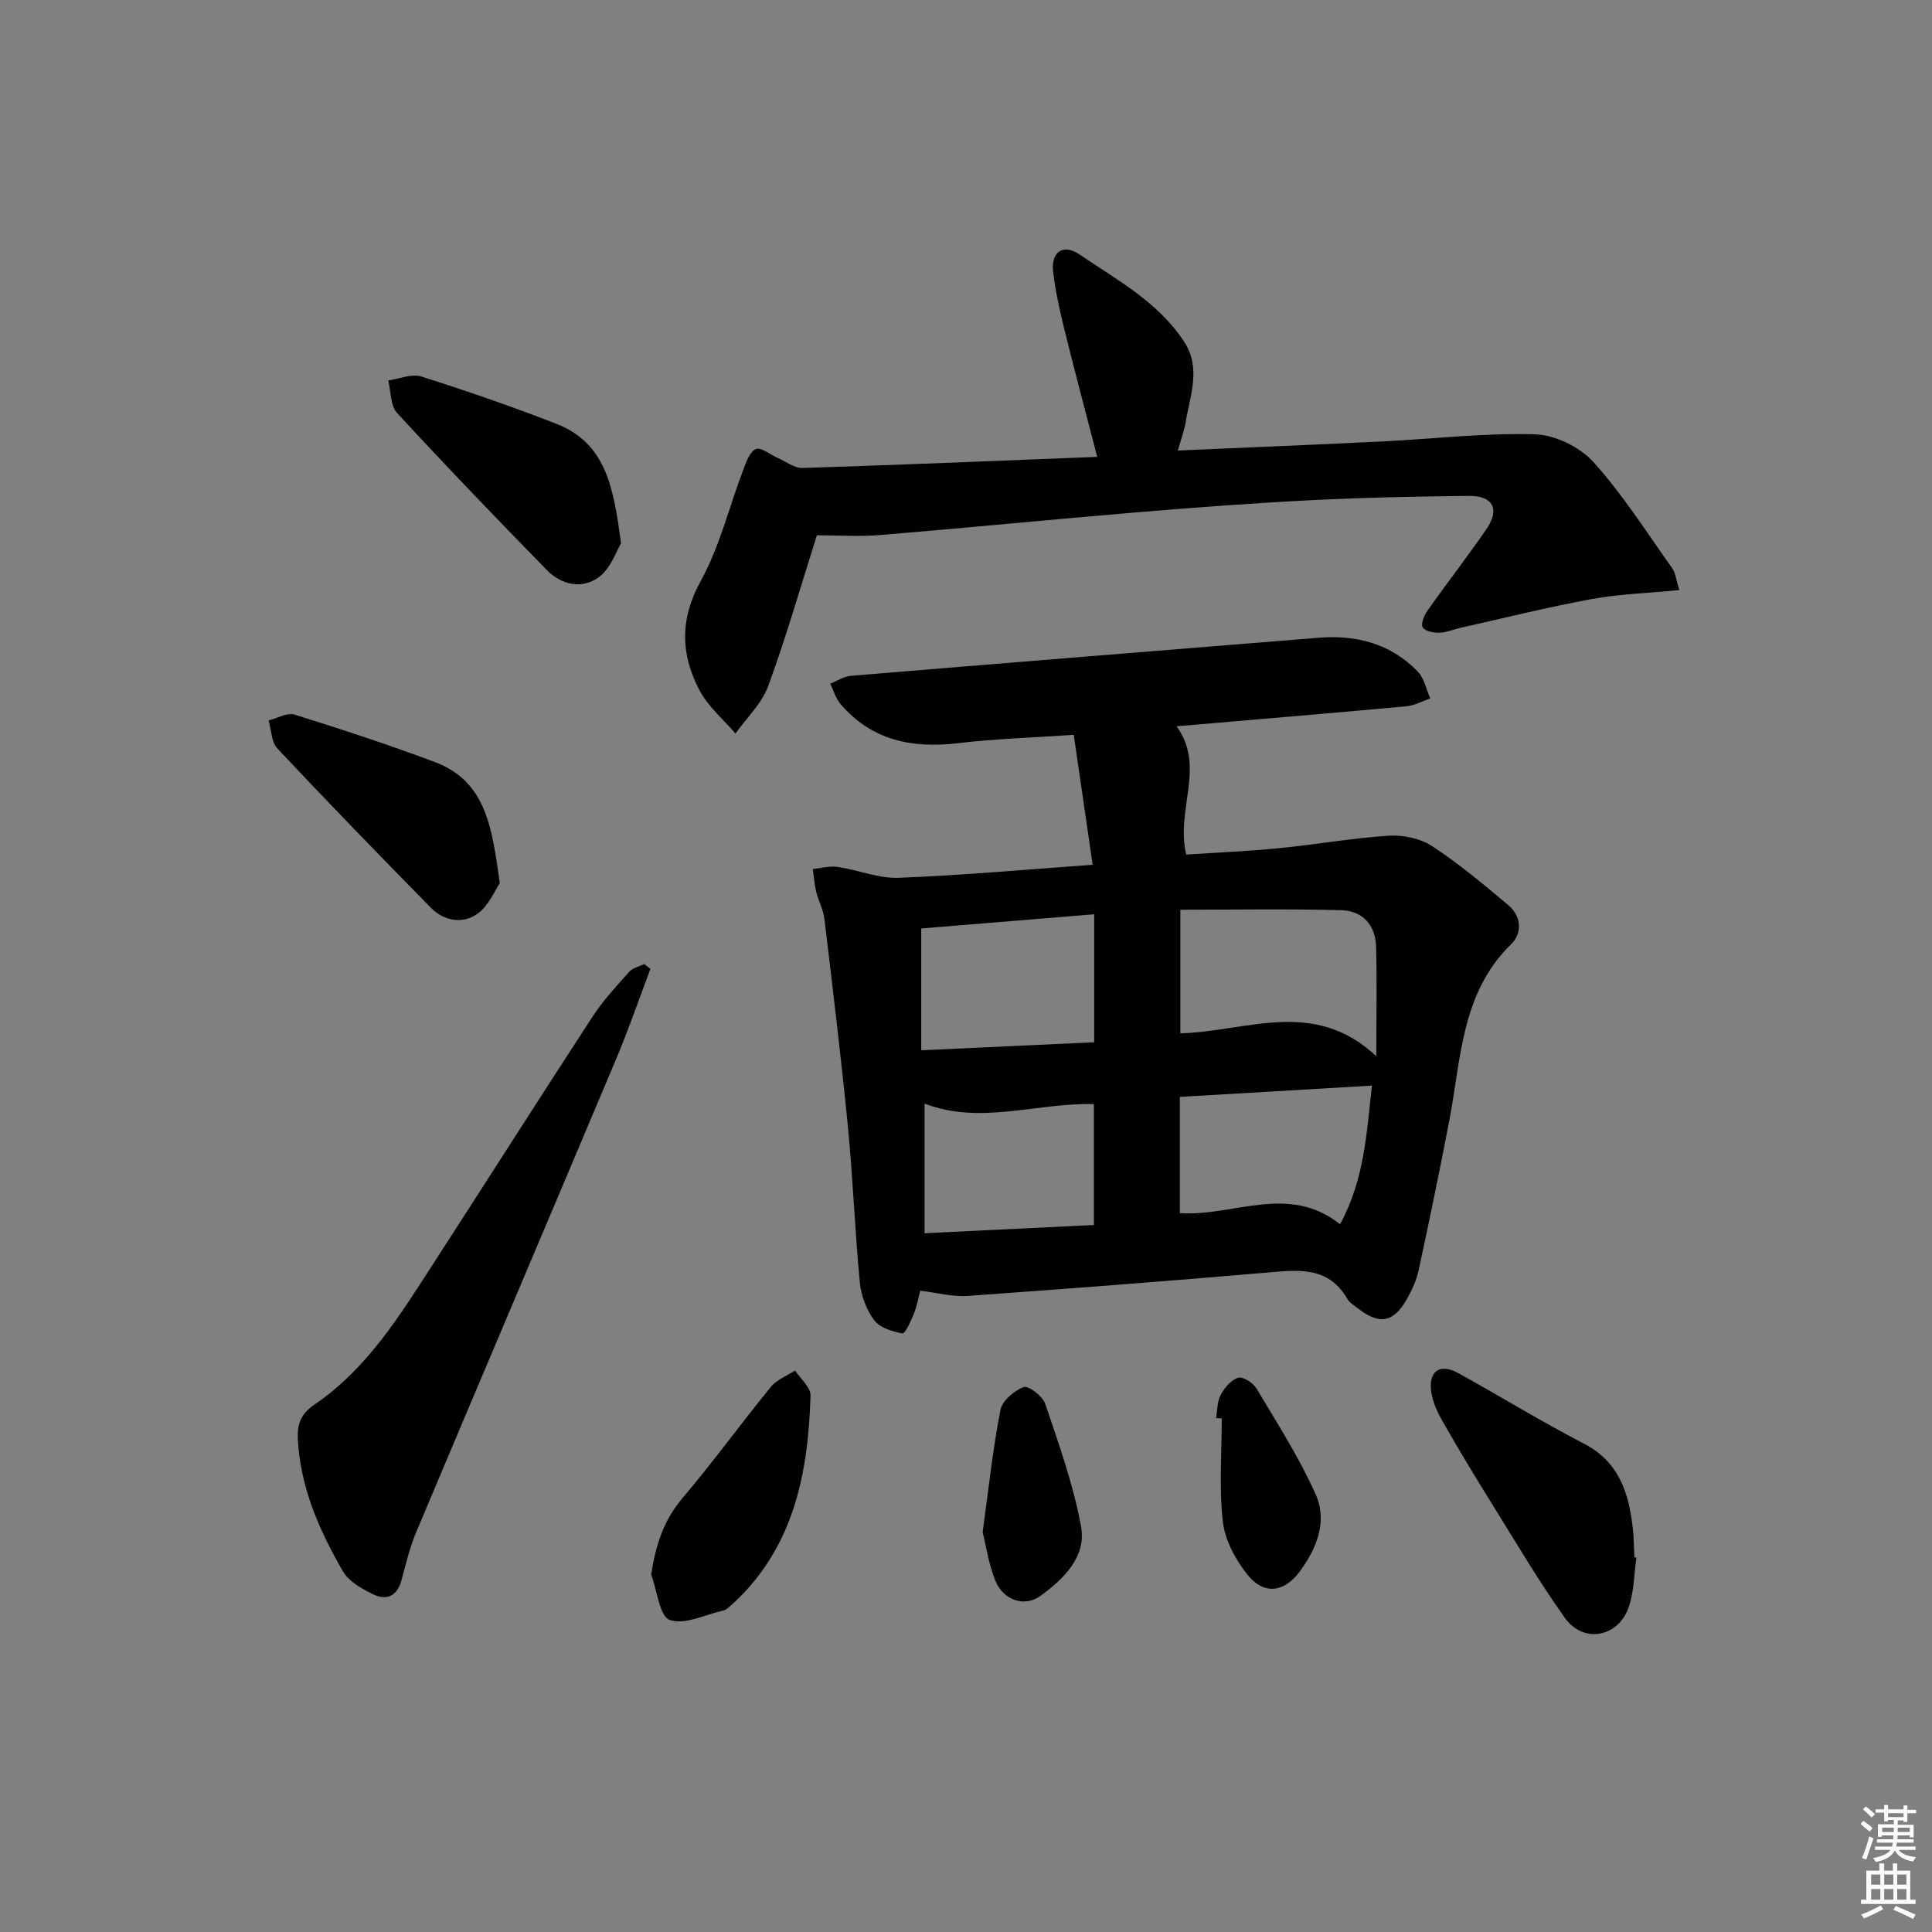
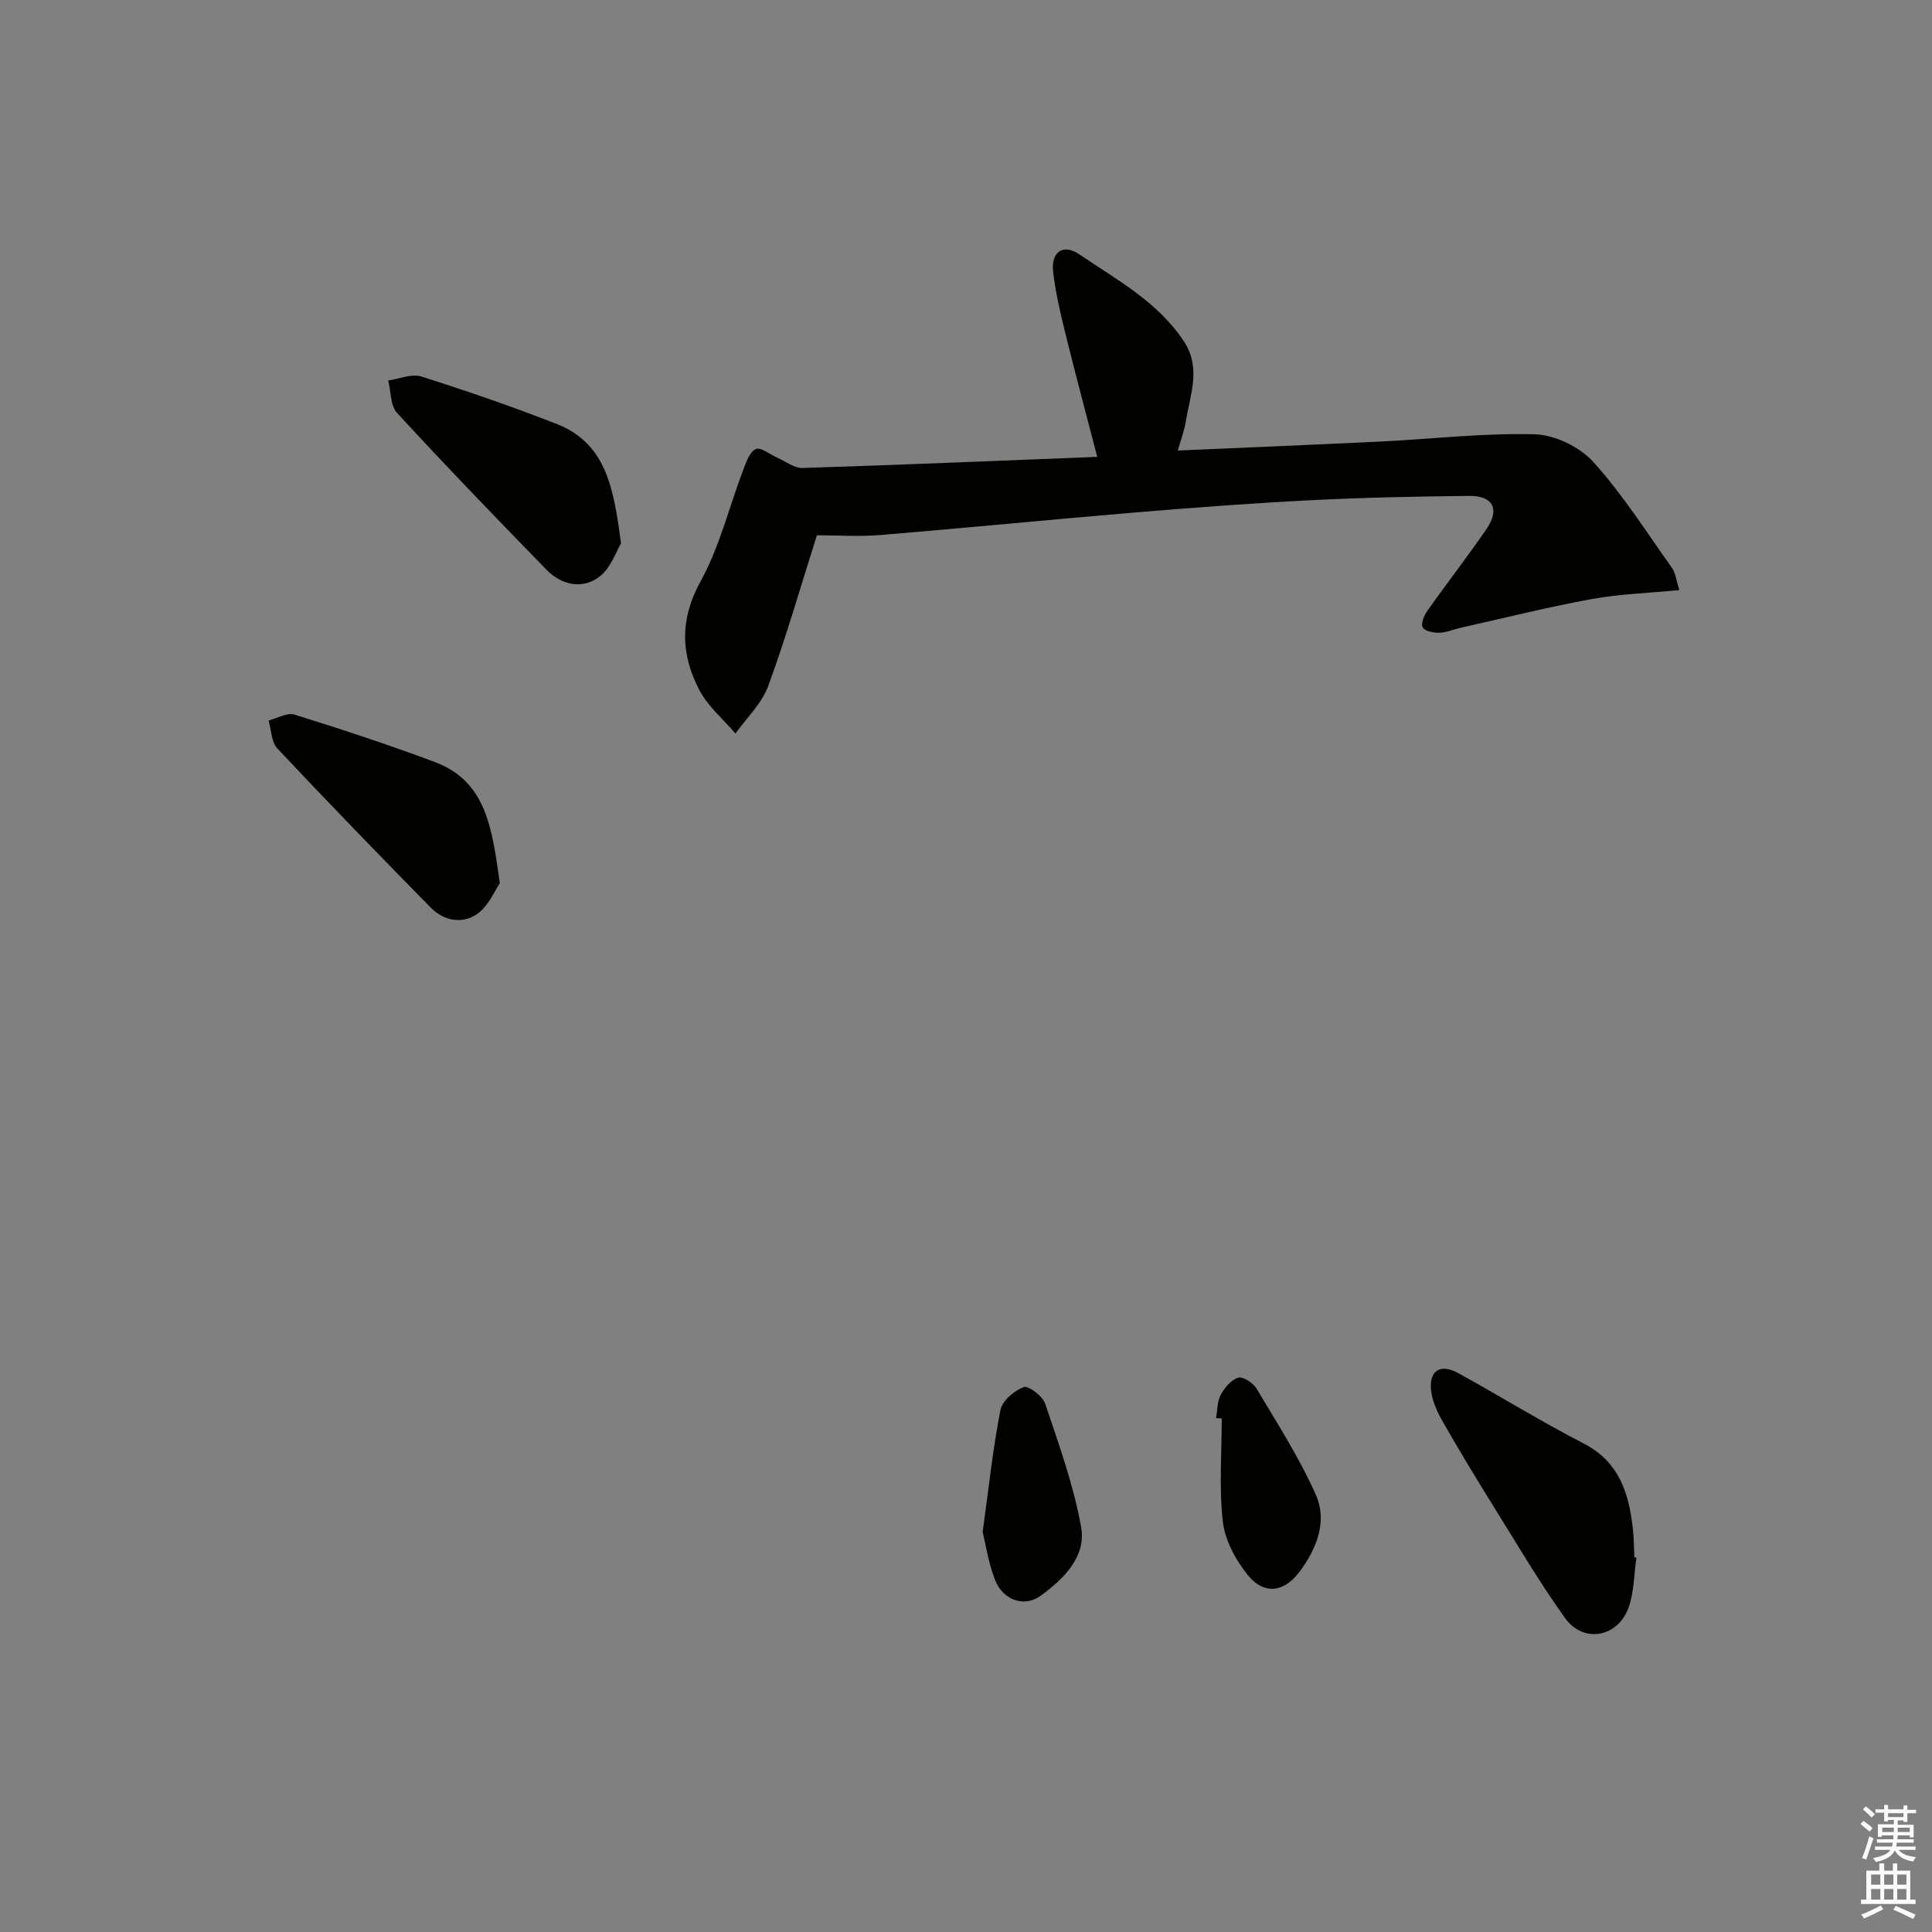
<svg xmlns="http://www.w3.org/2000/svg" enable-background="new 0 0 400 400" viewBox="0 0 400 400">
  <rect x="0" y="0" width="400" height="400" fill="#808080" stroke="none" />
  <g fill="#010100">
-     <path d="m190.52 267.22c-.42 1.6-.69 3.25-1.31 4.77-.62 1.51-1.83 4.18-2.36 4.08-2.1-.39-4.69-1.17-5.86-2.73-1.61-2.16-2.72-5.1-2.97-7.8-1.03-10.74-1.42-21.53-2.47-32.27-1.4-14.36-3.15-28.68-4.86-43-.23-1.94-1.25-3.77-1.72-5.69-.37-1.52-.46-3.1-.68-4.66 1.72-.17 3.49-.68 5.15-.43 4.24.62 8.46 2.41 12.62 2.25 13.1-.51 26.17-1.7 40.16-2.7-1.31-9.05-2.56-17.63-3.91-26.9-8.13.56-16.04.79-23.87 1.72-9.54 1.14-17.92-.51-24.41-8.09-1-1.17-1.44-2.8-2.14-4.22 1.42-.56 2.82-1.51 4.28-1.63 32.28-2.68 64.57-5.28 96.86-7.88 7.84-.63 14.92 1.23 20.49 6.99 1.35 1.39 1.76 3.69 2.6 5.57-1.64.56-3.24 1.47-4.91 1.63-15.71 1.44-31.43 2.75-47.61 4.14 6.1 8.42-.25 17.27 1.99 26.56 6.2-.41 12.76-.69 19.28-1.33 7.58-.74 15.12-2.1 22.71-2.58 2.97-.19 6.52.58 8.97 2.19 5.54 3.63 10.67 7.93 15.75 12.21 2.7 2.27 2.9 5.79.58 8.05-10.35 10.08-10.35 23.6-12.79 36.37-1.99 10.43-4.15 20.84-6.39 31.22-.45 2.07-1.4 4.1-2.46 5.96-2.76 4.84-5.66 5.32-10.1 1.87-.79-.61-1.73-1.18-2.21-2-3.93-6.76-10.12-5.98-16.55-5.42-20.7 1.78-41.41 3.37-62.13 4.84-3.04.21-6.16-.66-9.73-1.09zm94.43-48.54c0-8.71.15-15.74-.05-22.75-.13-4.42-2.84-7.37-7.16-7.48-11.07-.3-22.15-.1-33.36-.1v25.59c13.68-.35 27.61-7.42 40.57 4.74zm-58.41-29.39c-12.28 1.01-24.24 1.99-35.81 2.94v25.22c12.4-.58 24.09-1.12 35.81-1.66 0-9.22 0-17.64 0-26.5zm17.74 37.81v24.07c11.2.72 22.42-6.21 33.17 2.3 5.13-9.48 5.48-19.12 6.6-28.71-13.61.8-26.5 1.56-39.77 2.34zm-52.86 28.23c12.12-.59 23.63-1.15 35.06-1.71 0-8.92 0-16.99 0-25.03-11.92-.3-23.48 4.36-35.06-.1z" />
-     <path d="m243.86 93.28c14.53-.64 28.3-1.2 42.08-1.87 10.62-.52 21.25-1.79 31.85-1.49 4.15.12 9.29 2.62 12.1 5.73 6.09 6.74 11.01 14.54 16.31 21.98.7.99.81 2.4 1.48 4.54-6.47.63-12.41.81-18.19 1.87-9.11 1.67-18.11 3.93-27.15 5.95-1.45.32-2.87.98-4.32 1.01-1.19.03-2.91-.28-3.45-1.08-.44-.65.23-2.45.9-3.39 4.03-5.71 8.33-11.23 12.28-16.99 2.84-4.13 1.37-6.93-3.64-6.87-10.81.12-21.63.33-32.42.88-12.11.61-24.21 1.51-36.3 2.52-17.71 1.48-35.4 3.24-53.11 4.7-4.45.37-8.95.05-13.15.05-3.46 10.89-6.4 21.21-10.1 31.26-1.33 3.6-4.45 6.55-6.76 9.79-2.52-2.95-5.66-5.57-7.43-8.92-3.92-7.42-4.14-14.72.24-22.66 3.92-7.11 5.87-15.31 8.79-22.99.61-1.61 1.36-3.81 2.63-4.33 1.07-.44 2.97 1.17 4.52 1.84 1.7.74 3.44 2.13 5.13 2.08 20.25-.64 40.5-1.49 61.02-2.3-2.41-9.3-4.66-17.68-6.73-26.11-.99-4.02-1.92-8.09-2.4-12.2-.48-4.1 2.04-5.92 5.44-3.61 7.78 5.29 16.27 9.84 21.66 18.04 3.66 5.56 1.19 11.24.31 16.88-.27 1.6-.88 3.15-1.59 5.69z" />
-     <path d="m134.66 200.6c-2.31 6.12-4.44 12.33-6.97 18.36-13.79 32.74-27.7 65.43-41.49 98.18-1.34 3.18-2.16 6.59-3.05 9.94-.9 3.39-3.11 4.39-5.99 2.96-2.3-1.14-4.96-2.62-6.16-4.71-4.91-8.51-8.87-17.45-9.34-27.52-.14-2.99.65-5.11 3.47-7.03 10.88-7.39 17.64-18.41 24.6-29.18 11.02-17.04 21.9-34.17 32.98-51.16 2.17-3.32 4.92-6.27 7.57-9.25.72-.81 2.06-1.07 3.12-1.58.43.34.84.67 1.26.99z" />
+     <path d="m243.86 93.28c14.53-.64 28.3-1.2 42.08-1.87 10.62-.52 21.25-1.79 31.85-1.49 4.15.12 9.29 2.62 12.1 5.73 6.09 6.74 11.01 14.54 16.31 21.98.7.99.81 2.4 1.48 4.54-6.47.63-12.41.81-18.19 1.87-9.11 1.67-18.11 3.93-27.15 5.95-1.45.32-2.87.98-4.32 1.01-1.19.03-2.91-.28-3.45-1.08-.44-.65.23-2.45.9-3.39 4.03-5.71 8.33-11.23 12.28-16.99 2.84-4.13 1.37-6.93-3.64-6.87-10.81.12-21.63.33-32.42.88-12.11.61-24.21 1.51-36.3 2.52-17.71 1.48-35.4 3.24-53.11 4.7-4.45.37-8.95.05-13.15.05-3.46 10.89-6.4 21.21-10.1 31.26-1.33 3.6-4.45 6.55-6.76 9.79-2.52-2.95-5.66-5.57-7.43-8.92-3.92-7.42-4.14-14.72.24-22.66 3.92-7.11 5.87-15.31 8.79-22.99.61-1.61 1.36-3.81 2.63-4.33 1.07-.44 2.97 1.17 4.52 1.84 1.7.74 3.44 2.13 5.13 2.08 20.25-.64 40.5-1.49 61.02-2.3-2.41-9.3-4.66-17.68-6.73-26.11-.99-4.02-1.92-8.09-2.4-12.2-.48-4.1 2.04-5.92 5.44-3.61 7.78 5.29 16.27 9.84 21.66 18.04 3.66 5.56 1.19 11.24.31 16.88-.27 1.6-.88 3.15-1.59 5.69" />
    <path d="m338.8 322.48c-.49 3.42-.47 7.02-1.58 10.23-2.16 6.29-9.39 7.64-13.22 2.27-5.39-7.55-10.1-15.58-15.01-23.47-3.51-5.64-6.95-11.33-10.24-17.1-1.13-1.97-2.18-4.2-2.45-6.41-.51-4.23 1.88-5.77 5.62-3.71 8.69 4.79 17.15 10.02 25.96 14.57 7.37 3.8 9.35 10.27 10.18 17.59.23 1.98.22 3.98.32 5.97.15.03.28.04.42.06z" />
    <path d="m128.58 112.5c-.98 1.6-2.11 5.14-4.54 6.95-3.51 2.62-7.8 1.68-10.88-1.48-10.44-10.7-20.82-21.47-30.95-32.47-1.4-1.52-1.26-4.45-1.83-6.73 2.29-.32 4.84-1.45 6.84-.82 9.44 2.99 18.83 6.23 28.05 9.83 10.31 4.05 11.79 13.43 13.31 24.72z" />
    <path d="m103.48 182.86c-1.03 1.48-2.3 4.69-4.66 6.35-3.03 2.14-6.89 1.5-9.61-1.27-10.7-10.89-21.34-21.85-31.79-32.98-1.25-1.33-1.24-3.84-1.81-5.8 1.8-.45 3.85-1.68 5.37-1.21 9.76 3.05 19.5 6.24 29.07 9.83 10.67 4.02 11.83 13.72 13.43 25.08z" />
-     <path d="m134.82 325.99c.93-6.11 2.57-11.21 6.48-15.82 6.33-7.47 12.1-15.43 18.29-23.02 1.23-1.5 3.33-2.29 5.03-3.4 1.12 1.73 3.24 3.48 3.19 5.18-.48 16.48-3.61 32.06-16.76 43.72-.37.33-.81.67-1.27.78-3.76.85-8.02 3.05-11.12 1.96-2.11-.75-2.61-6.1-3.84-9.4z" />
    <path d="m203.45 317.19c1.27-9.22 2.12-17.31 3.68-25.27.37-1.9 2.84-4 4.81-4.74.98-.36 3.92 1.86 4.45 3.43 2.83 8.4 5.88 16.84 7.44 25.52 1.11 6.2-3.63 10.8-8.4 14.27-3.36 2.45-7.77.89-9.4-3.25-1.37-3.47-1.92-7.28-2.58-9.96z" />
    <path d="m251.77 293.61c.29-1.62.22-3.43.96-4.81.79-1.47 2.16-3.12 3.62-3.56.99-.29 3.09 1.07 3.79 2.23 4.3 7.22 8.89 14.35 12.29 22 2.44 5.5.18 11.16-3.34 15.9-3.25 4.38-7.43 4.88-10.81.66-2.47-3.09-4.66-7.14-5.1-10.97-.81-7.05-.23-14.26-.23-21.4-.39-.02-.79-.04-1.18-.05z" />
  </g>
  <path d="m385.2 377.6.6-.6c.6.4 1.3.9 1.9 1.5l-.6.7c-.8-.6-1.4-1.1-1.9-1.6zm.3 7.1c.6-1.4 1.1-2.9 1.5-4.5.3.1.6.3.9.4-.5 1.4-1 2.9-1.5 4.4zm.2-10.1.6-.6c.7.5 1.3 1.1 1.9 1.6l-.7.7c-.6-.6-1.2-1.2-1.8-1.7zm8.4-.8h.8v.9h1.8v.7h-1.8v1.8h-.8v-.3h-1.2v.9h3.3v2.6h-.8v-.4h-2.5c0 .3 0 .6-.1.8h3.4v.7h-3.5c0 .3-.1.6-.1.8h4v.7h-3.5c.7.9 1.9 1.3 3.6 1.5-.2.2-.4.5-.6.9-1.9-.3-3.2-1.1-3.8-2.3-.5 1.1-1.8 2-3.9 2.4-.2-.3-.4-.5-.6-.8 1.9-.4 3.1-.9 3.6-1.7h-3.2v-.7h3.5c.1-.2.1-.5.2-.8h-3.3v-.7h3.4c0-.2 0-.5 0-.8h-2.4v.3h-.8v-2.6h3.3v-.9h-1.2v.3h-.8v-1.8h-1.8v-.7h1.8v-.9h.8v.9h3.2zm-4.4 5.5h2.4c0-.3 0-.6 0-.9h-2.4zm1.2-3.1h3.2v-.8h-3.2zm4.4 2.2h-2.4v.9h2.5v-.9z" fill="#fcfbfa" />
  <path d="m389.2 385.8h.9v1.5h1.8v-1.5h.9v1.5h2.7v6h1.1v.9h-11.3v-.9h1.1v-6h2.7v-1.5zm.2 8.7.5.8c-1.2.6-2.5 1.3-4 1.9-.2-.3-.3-.6-.6-.8 1.6-.6 3-1.3 4.1-1.9zm-2-4.3h1.9v-2.1h-1.9zm0 3.1h1.9v-2.2h-1.9zm2.7-3.1h1.9v-2.1h-1.9zm0 3.1h1.9v-2.2h-1.9zm2.4 1.3c1.4.6 2.7 1.2 4.1 1.8l-.5.9c-1.5-.7-2.8-1.4-4.1-1.9zm2.2-6.5h-1.9v2.1h1.9zm-1.9 5.2h1.9v-2.2h-1.9z" fill="#fcfbfa" />
</svg>